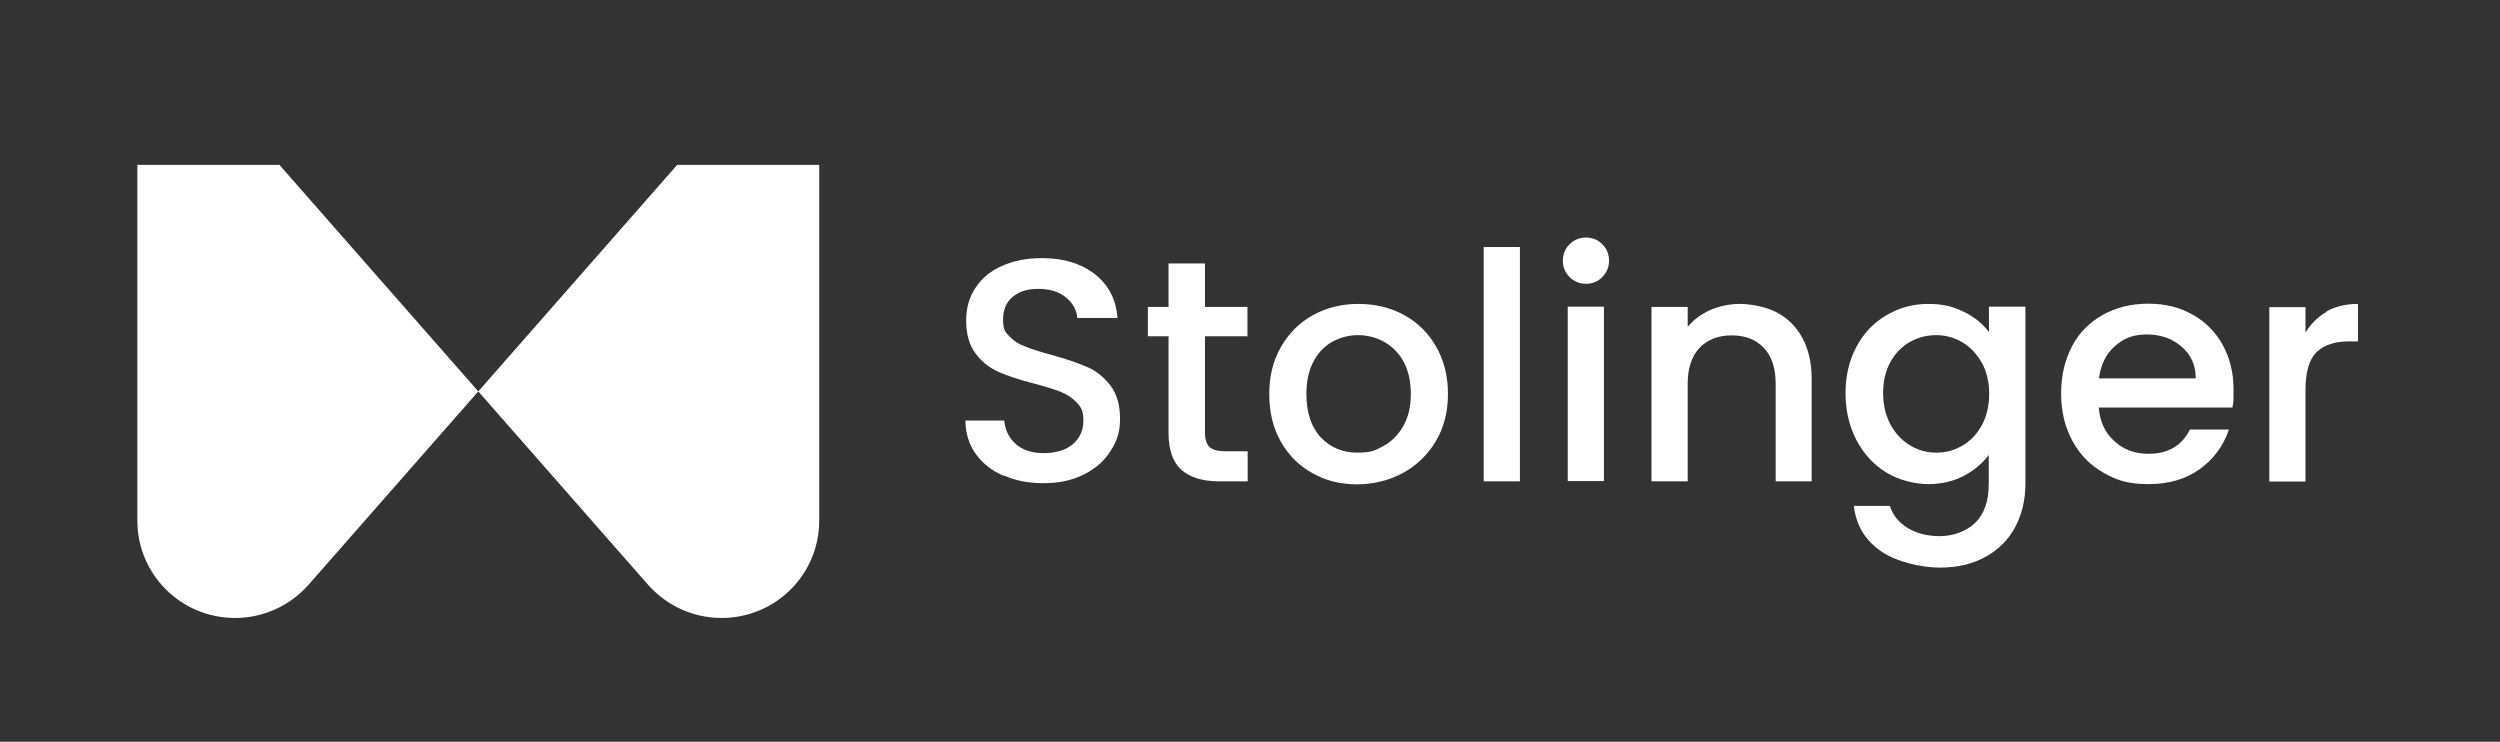
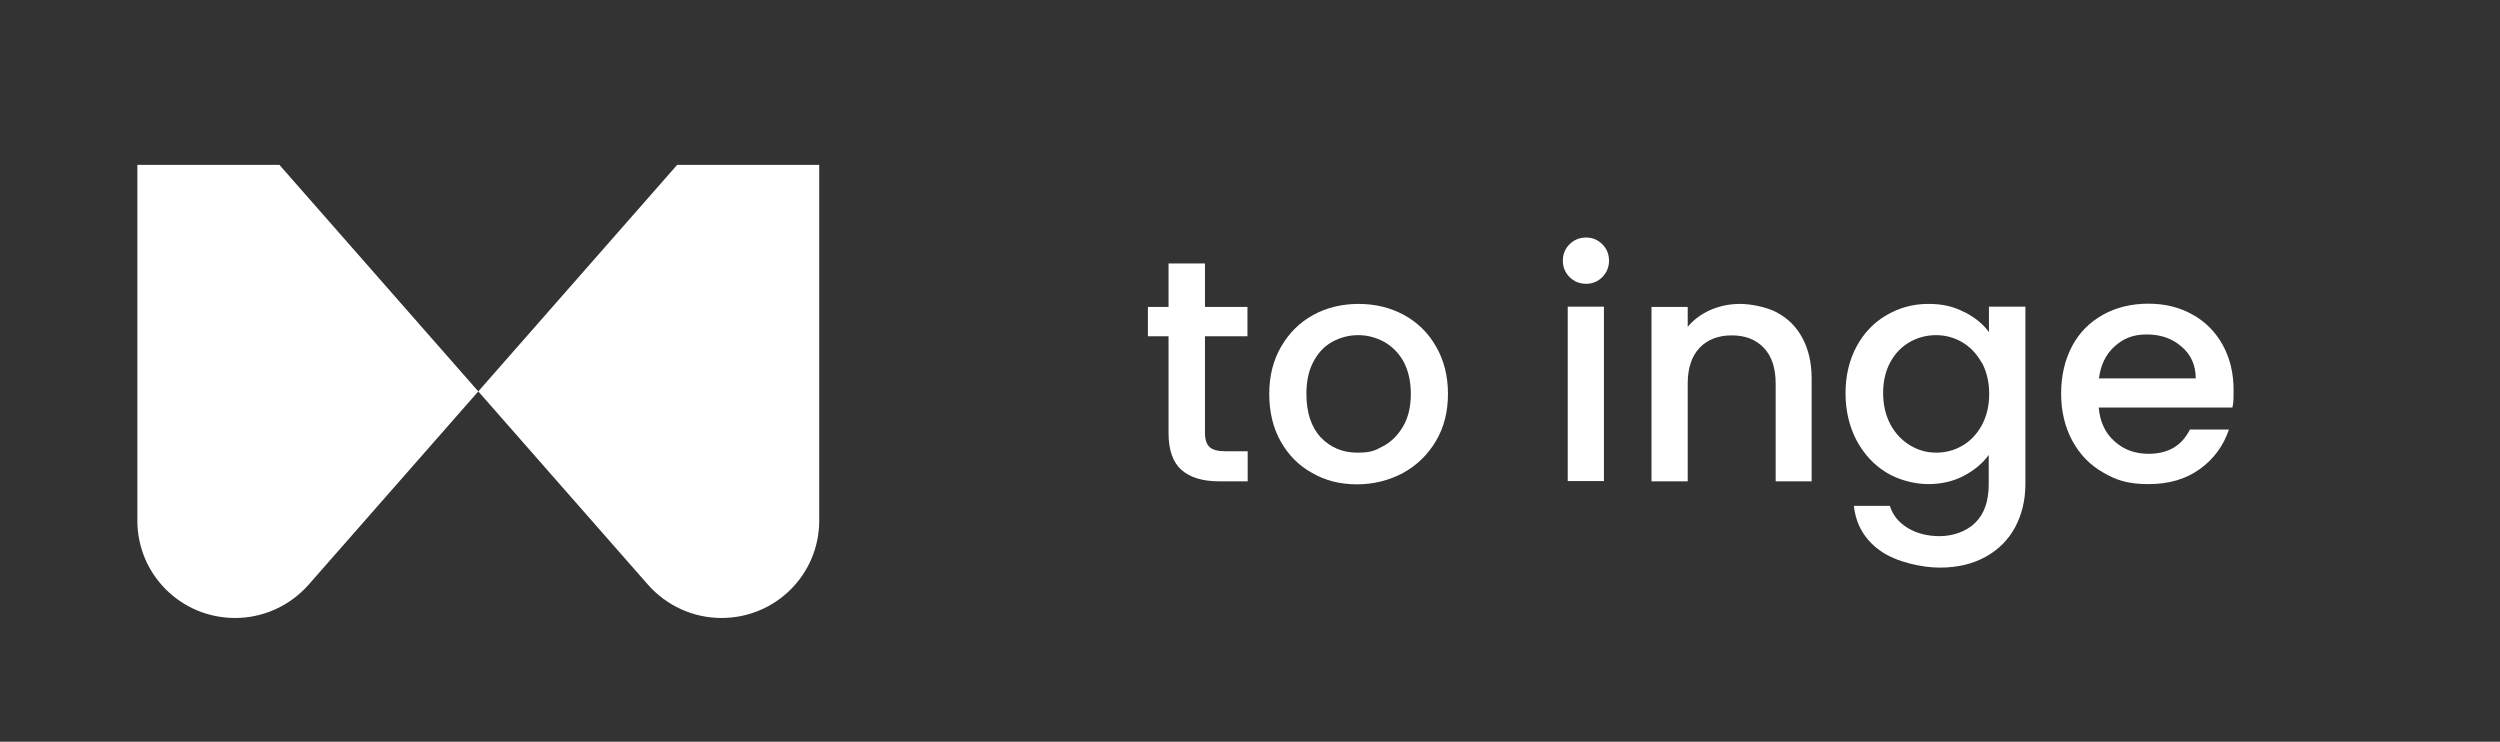
<svg xmlns="http://www.w3.org/2000/svg" width="455" height="135" viewBox="0 0 455 135" fill="none">
  <rect x="0" y="0" width="455" height="135" fill="#333333" stroke="none" />
-   <path d="M182.642 86.592C180.488 85.666 178.799 84.319 177.574 82.593C176.349 80.867 175.715 78.846 175.715 76.531H182.769C182.938 78.257 183.614 79.688 184.839 80.783C186.064 81.877 187.753 82.467 189.95 82.467C192.146 82.467 194.005 81.919 195.272 80.825C196.539 79.73 197.173 78.299 197.173 76.573C197.173 74.847 196.792 74.131 195.99 73.289C195.187 72.447 194.216 71.774 193.033 71.311C191.85 70.847 190.245 70.342 188.133 69.795C185.515 69.121 183.36 68.406 181.755 67.69C180.108 66.974 178.714 65.88 177.574 64.364C176.433 62.849 175.842 60.87 175.842 58.386C175.842 55.903 176.433 54.05 177.574 52.324C178.714 50.598 180.361 49.251 182.431 48.367C184.501 47.441 186.908 46.977 189.654 46.977C193.54 46.977 196.75 47.946 199.242 49.882C201.734 51.819 203.128 54.471 203.382 57.881H196.074C195.948 56.408 195.272 55.187 194.005 54.134C192.737 53.082 191.048 52.577 188.978 52.577C186.908 52.577 185.557 53.04 184.332 54.008C183.149 54.976 182.558 56.365 182.558 58.176C182.558 59.986 182.938 60.407 183.698 61.207C184.459 62.007 185.388 62.638 186.571 63.059C187.711 63.522 189.316 64.028 191.301 64.575C193.962 65.29 196.117 66.048 197.806 66.764C199.496 67.48 200.89 68.616 202.072 70.132C203.255 71.647 203.846 73.668 203.846 76.194C203.846 78.72 203.297 80.151 202.199 81.962C201.101 83.772 199.496 85.203 197.384 86.298C195.272 87.392 192.822 87.939 189.95 87.939C187.077 87.939 184.839 87.476 182.642 86.508V86.592Z" fill="white" />
  <path d="M219.306 61.206V78.804C219.306 79.982 219.602 80.867 220.151 81.372C220.7 81.877 221.671 82.129 223.023 82.129H227.078V87.602H221.882C218.926 87.602 216.645 86.929 215.04 85.539C213.477 84.15 212.674 81.919 212.674 78.804V61.206H208.915V55.86H212.674V47.945H219.306V55.86H227.036V61.206H219.306Z" fill="white" />
  <path d="M238.82 86.087C236.37 84.74 234.47 82.803 233.076 80.319C231.682 77.835 231.006 74.973 231.006 71.689C231.006 68.405 231.724 65.585 233.16 63.101C234.596 60.617 236.539 58.68 238.989 57.333C241.439 55.986 244.227 55.312 247.268 55.312C250.309 55.312 253.055 55.986 255.547 57.333C257.997 58.68 259.982 60.617 261.376 63.101C262.812 65.585 263.53 68.447 263.53 71.689C263.53 74.93 262.812 77.793 261.334 80.277C259.855 82.761 257.87 84.697 255.336 86.087C252.801 87.434 250.014 88.149 246.972 88.149C243.931 88.149 241.228 87.476 238.82 86.087ZM251.746 81.203C253.224 80.403 254.449 79.182 255.378 77.583C256.307 75.983 256.772 74.004 256.772 71.689C256.772 69.374 256.307 67.437 255.463 65.837C254.576 64.237 253.393 63.059 251.914 62.217C250.436 61.417 248.873 60.996 247.184 60.996C245.494 60.996 243.931 61.417 242.453 62.217C241.017 63.017 239.876 64.237 239.032 65.837C238.187 67.437 237.764 69.374 237.764 71.689C237.764 75.099 238.651 77.751 240.383 79.603C242.157 81.456 244.354 82.382 247.015 82.382C249.676 82.382 250.309 81.961 251.788 81.161L251.746 81.203Z" fill="white" />
-   <path d="M276.624 44.956V87.602H270.035V44.956H276.624Z" fill="white" />
  <path d="M285.664 50.429C284.861 49.63 284.439 48.619 284.439 47.44C284.439 46.262 284.861 45.251 285.664 44.451C286.466 43.651 287.48 43.23 288.663 43.23C289.845 43.23 290.817 43.651 291.619 44.451C292.422 45.251 292.844 46.262 292.844 47.44C292.844 48.619 292.422 49.63 291.619 50.429C290.817 51.229 289.845 51.65 288.663 51.65C287.48 51.65 286.466 51.229 285.664 50.429ZM291.915 55.818V87.56H285.326V55.818H291.915Z" fill="white" />
  <path d="M323.383 56.87C325.368 57.923 326.931 59.438 328.029 61.501C329.128 63.522 329.719 66.006 329.719 68.868V87.602H323.172V69.837C323.172 66.974 322.454 64.827 321.018 63.311C319.582 61.796 317.639 61.038 315.189 61.038C312.739 61.038 310.754 61.796 309.317 63.311C307.881 64.827 307.163 67.016 307.163 69.837V87.602H300.574V55.86H307.163V59.48C308.262 58.175 309.613 57.165 311.303 56.407C312.992 55.691 314.766 55.312 316.667 55.312C318.568 55.312 321.398 55.818 323.425 56.87H323.383Z" fill="white" />
  <path d="M357.512 56.786C359.413 57.754 360.934 58.975 361.99 60.449V55.818H368.621V88.107C368.621 91.012 367.988 93.622 366.763 95.938C365.538 98.211 363.764 100.021 361.398 101.326C359.075 102.631 356.287 103.305 353.035 103.305C349.783 103.305 345.136 102.295 342.264 100.274C339.392 98.253 337.787 95.517 337.407 92.065H343.954C344.461 93.707 345.517 95.054 347.164 96.064C348.811 97.074 350.754 97.579 353.035 97.579C355.316 97.579 357.85 96.78 359.498 95.138C361.145 93.538 361.948 91.181 361.948 88.107V82.803C360.849 84.319 359.329 85.581 357.428 86.592C355.527 87.602 353.331 88.107 350.923 88.107C348.515 88.107 345.601 87.392 343.32 86.002C341.039 84.613 339.223 82.635 337.871 80.109C336.562 77.583 335.886 74.72 335.886 71.563C335.886 68.405 336.562 65.543 337.871 63.101C339.181 60.659 340.997 58.722 343.32 57.375C345.601 56.028 348.135 55.312 350.923 55.312C353.711 55.312 355.569 55.818 357.47 56.786H357.512ZM360.638 65.963C359.751 64.364 358.526 63.101 357.09 62.259C355.612 61.417 354.049 60.996 352.359 60.996C350.67 60.996 349.065 61.417 347.628 62.217C346.15 63.059 344.967 64.237 344.08 65.837C343.193 67.437 342.729 69.331 342.729 71.52C342.729 73.71 343.193 75.646 344.08 77.288C344.967 78.93 346.192 80.193 347.671 81.077C349.149 81.961 350.712 82.382 352.401 82.382C354.091 82.382 355.696 81.961 357.132 81.119C358.611 80.277 359.793 79.014 360.68 77.414C361.567 75.772 362.032 73.878 362.032 71.689C362.032 69.5 361.567 67.605 360.68 65.963H360.638Z" fill="white" />
  <path d="M406.298 74.173H381.969C382.18 76.699 383.109 78.762 384.799 80.277C386.488 81.835 388.558 82.593 391.05 82.593C394.598 82.593 397.09 81.119 398.569 78.172H405.665C404.693 81.077 402.962 83.477 400.427 85.329C397.893 87.181 394.767 88.108 391.05 88.108C387.333 88.108 385.263 87.434 382.856 86.045C380.448 84.698 378.547 82.761 377.196 80.277C375.844 77.793 375.126 74.931 375.126 71.647C375.126 68.363 375.802 65.501 377.111 63.017C378.421 60.533 380.321 58.638 382.729 57.291C385.137 55.944 387.924 55.27 391.008 55.27C394.091 55.27 396.71 55.944 399.033 57.249C401.399 58.554 403.215 60.407 404.524 62.764C405.834 65.122 406.51 67.858 406.51 70.931C406.51 74.004 406.425 73.204 406.298 74.173ZM399.625 68.868C399.625 66.469 398.738 64.49 397.006 63.059C395.316 61.585 393.204 60.87 390.712 60.87C388.22 60.87 386.488 61.585 384.883 63.017C383.278 64.448 382.307 66.427 382.011 68.868H399.667H399.625Z" fill="white" />
-   <path d="M423.448 56.66C425.053 55.776 426.953 55.312 429.15 55.312V62.133H427.46C424.884 62.133 422.941 62.806 421.589 64.111C420.28 65.416 419.604 67.689 419.604 70.931V87.644H413.015V55.902H419.604V60.533C420.575 58.933 421.843 57.67 423.448 56.744V56.66Z" fill="white" />
  <path d="M25 30H50.85L117.926 106.409C121.305 110.24 126.163 112.471 131.316 112.471C141.158 112.471 149.099 104.557 149.099 94.748V30H123.248L56.172 106.409C52.793 110.24 47.936 112.471 42.783 112.471C32.941 112.471 25 104.557 25 94.748V30Z" fill="white" />
</svg>